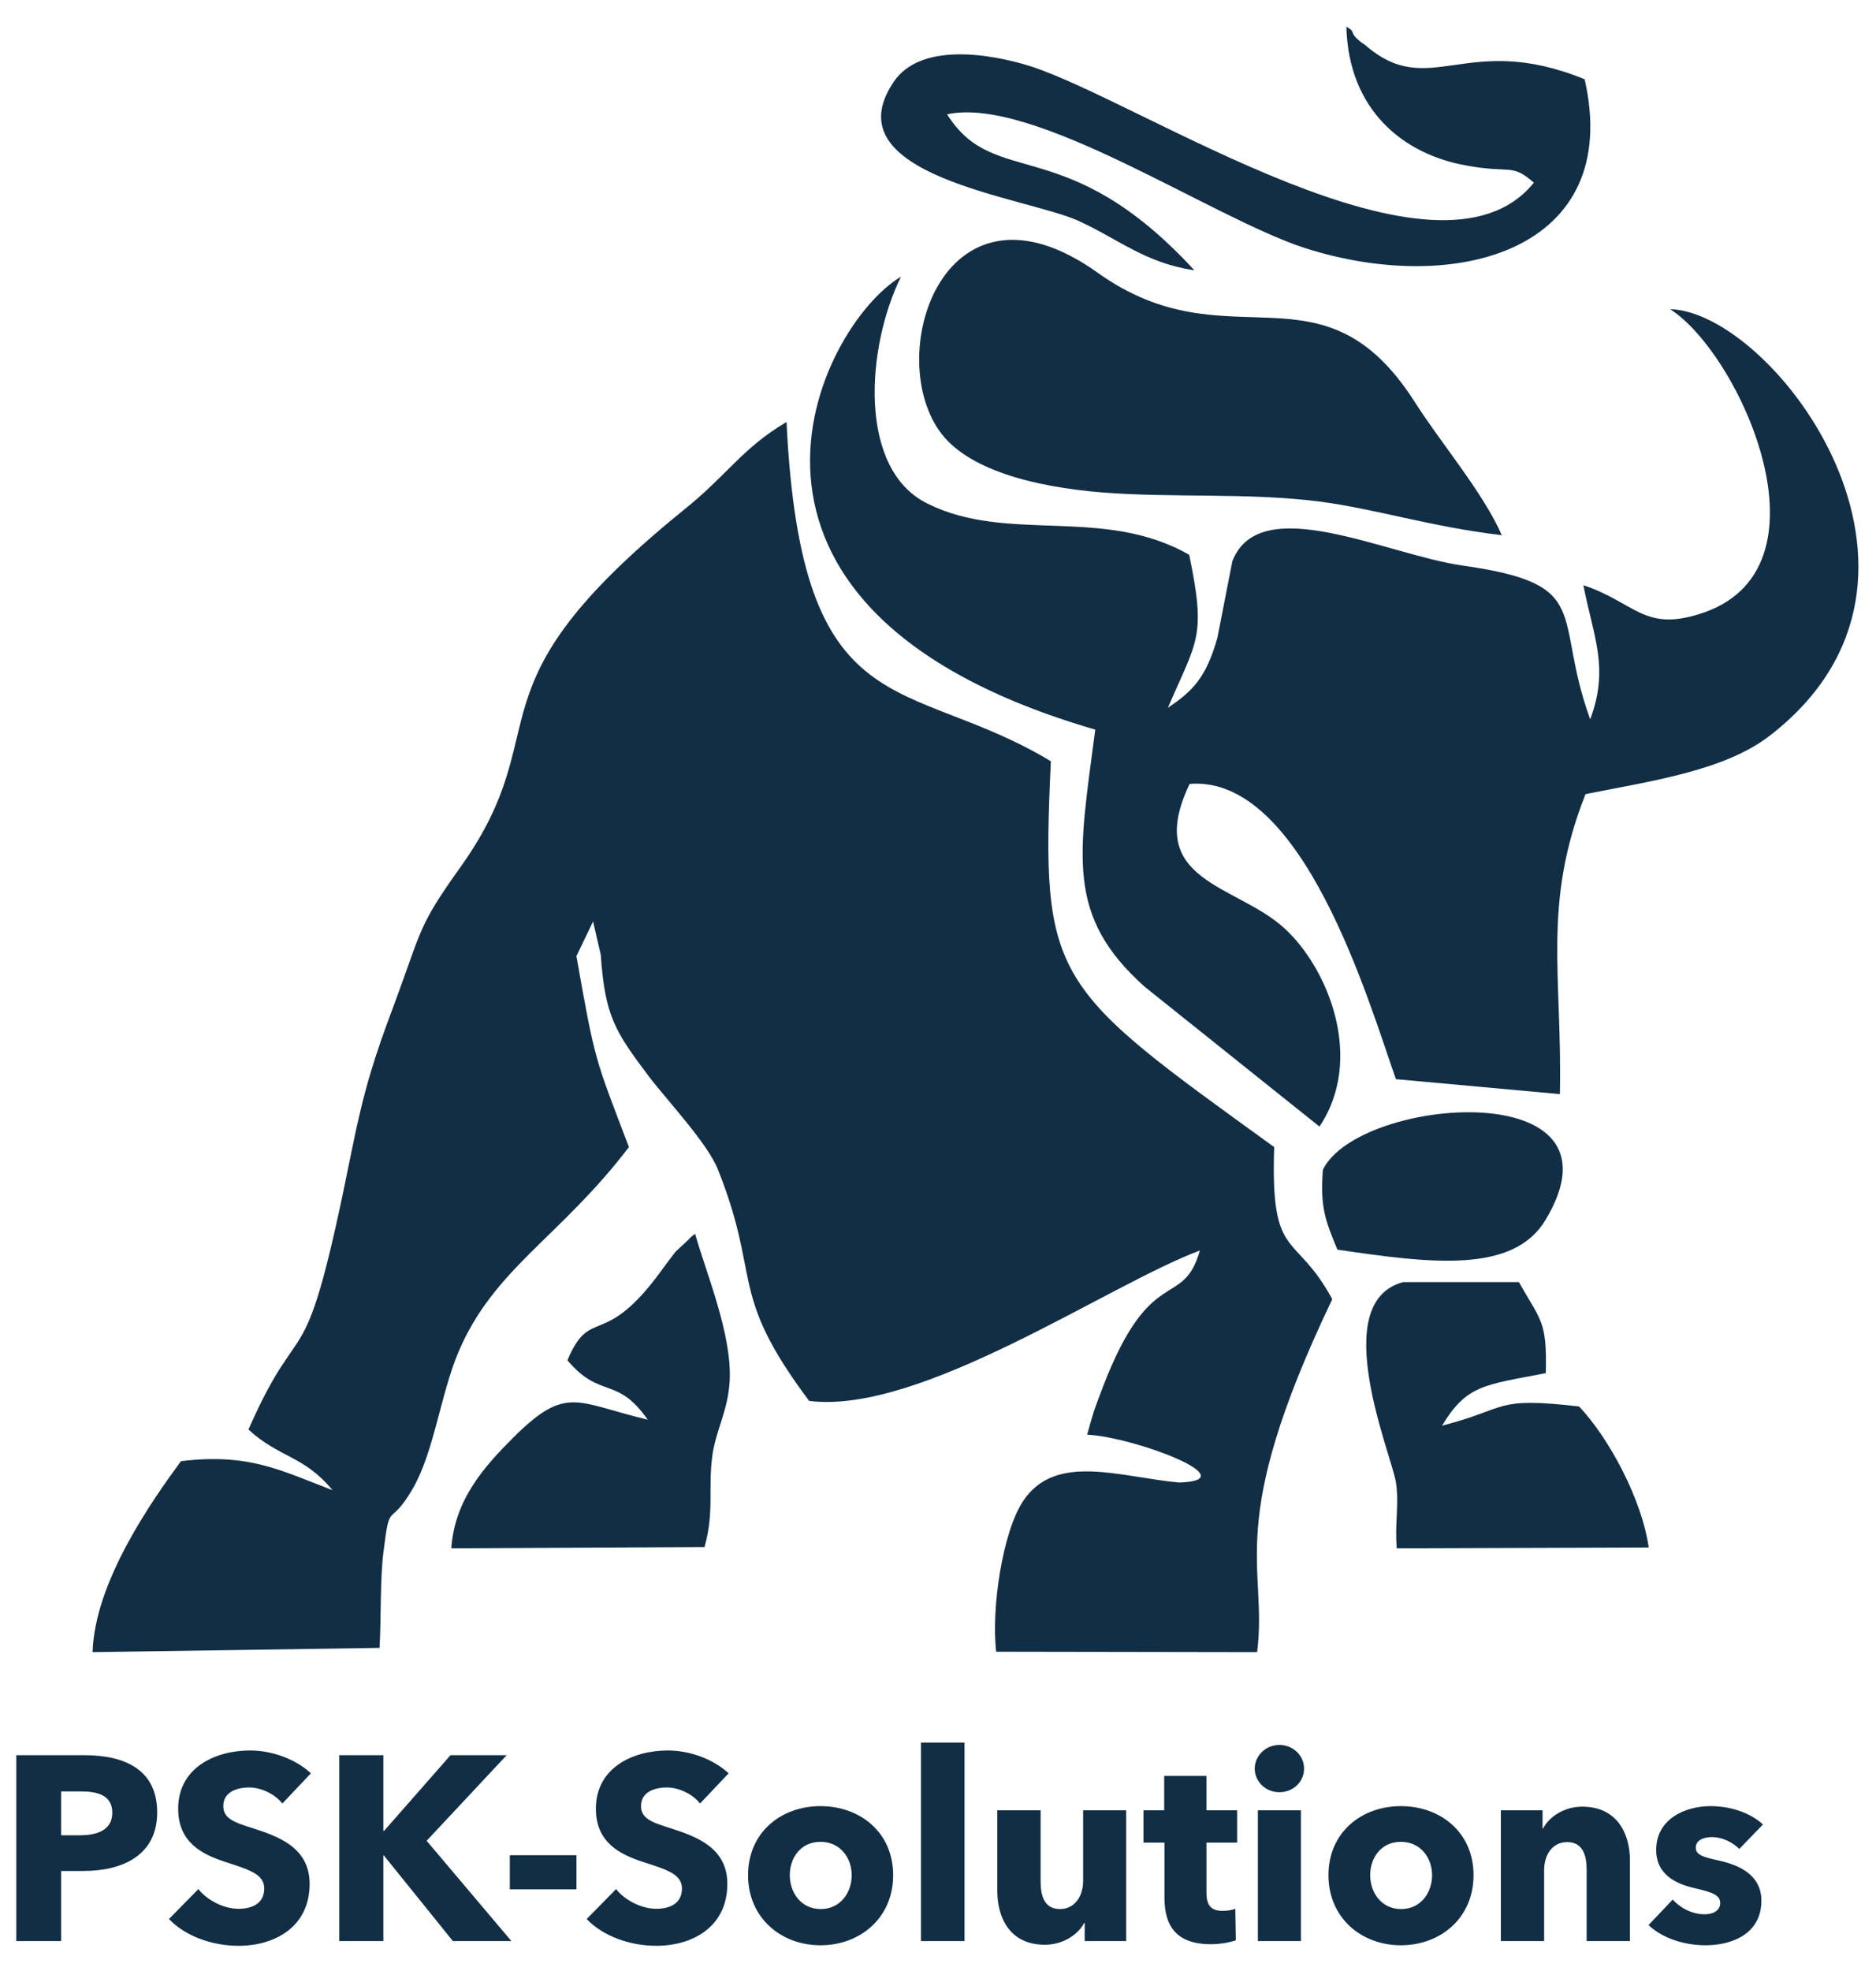
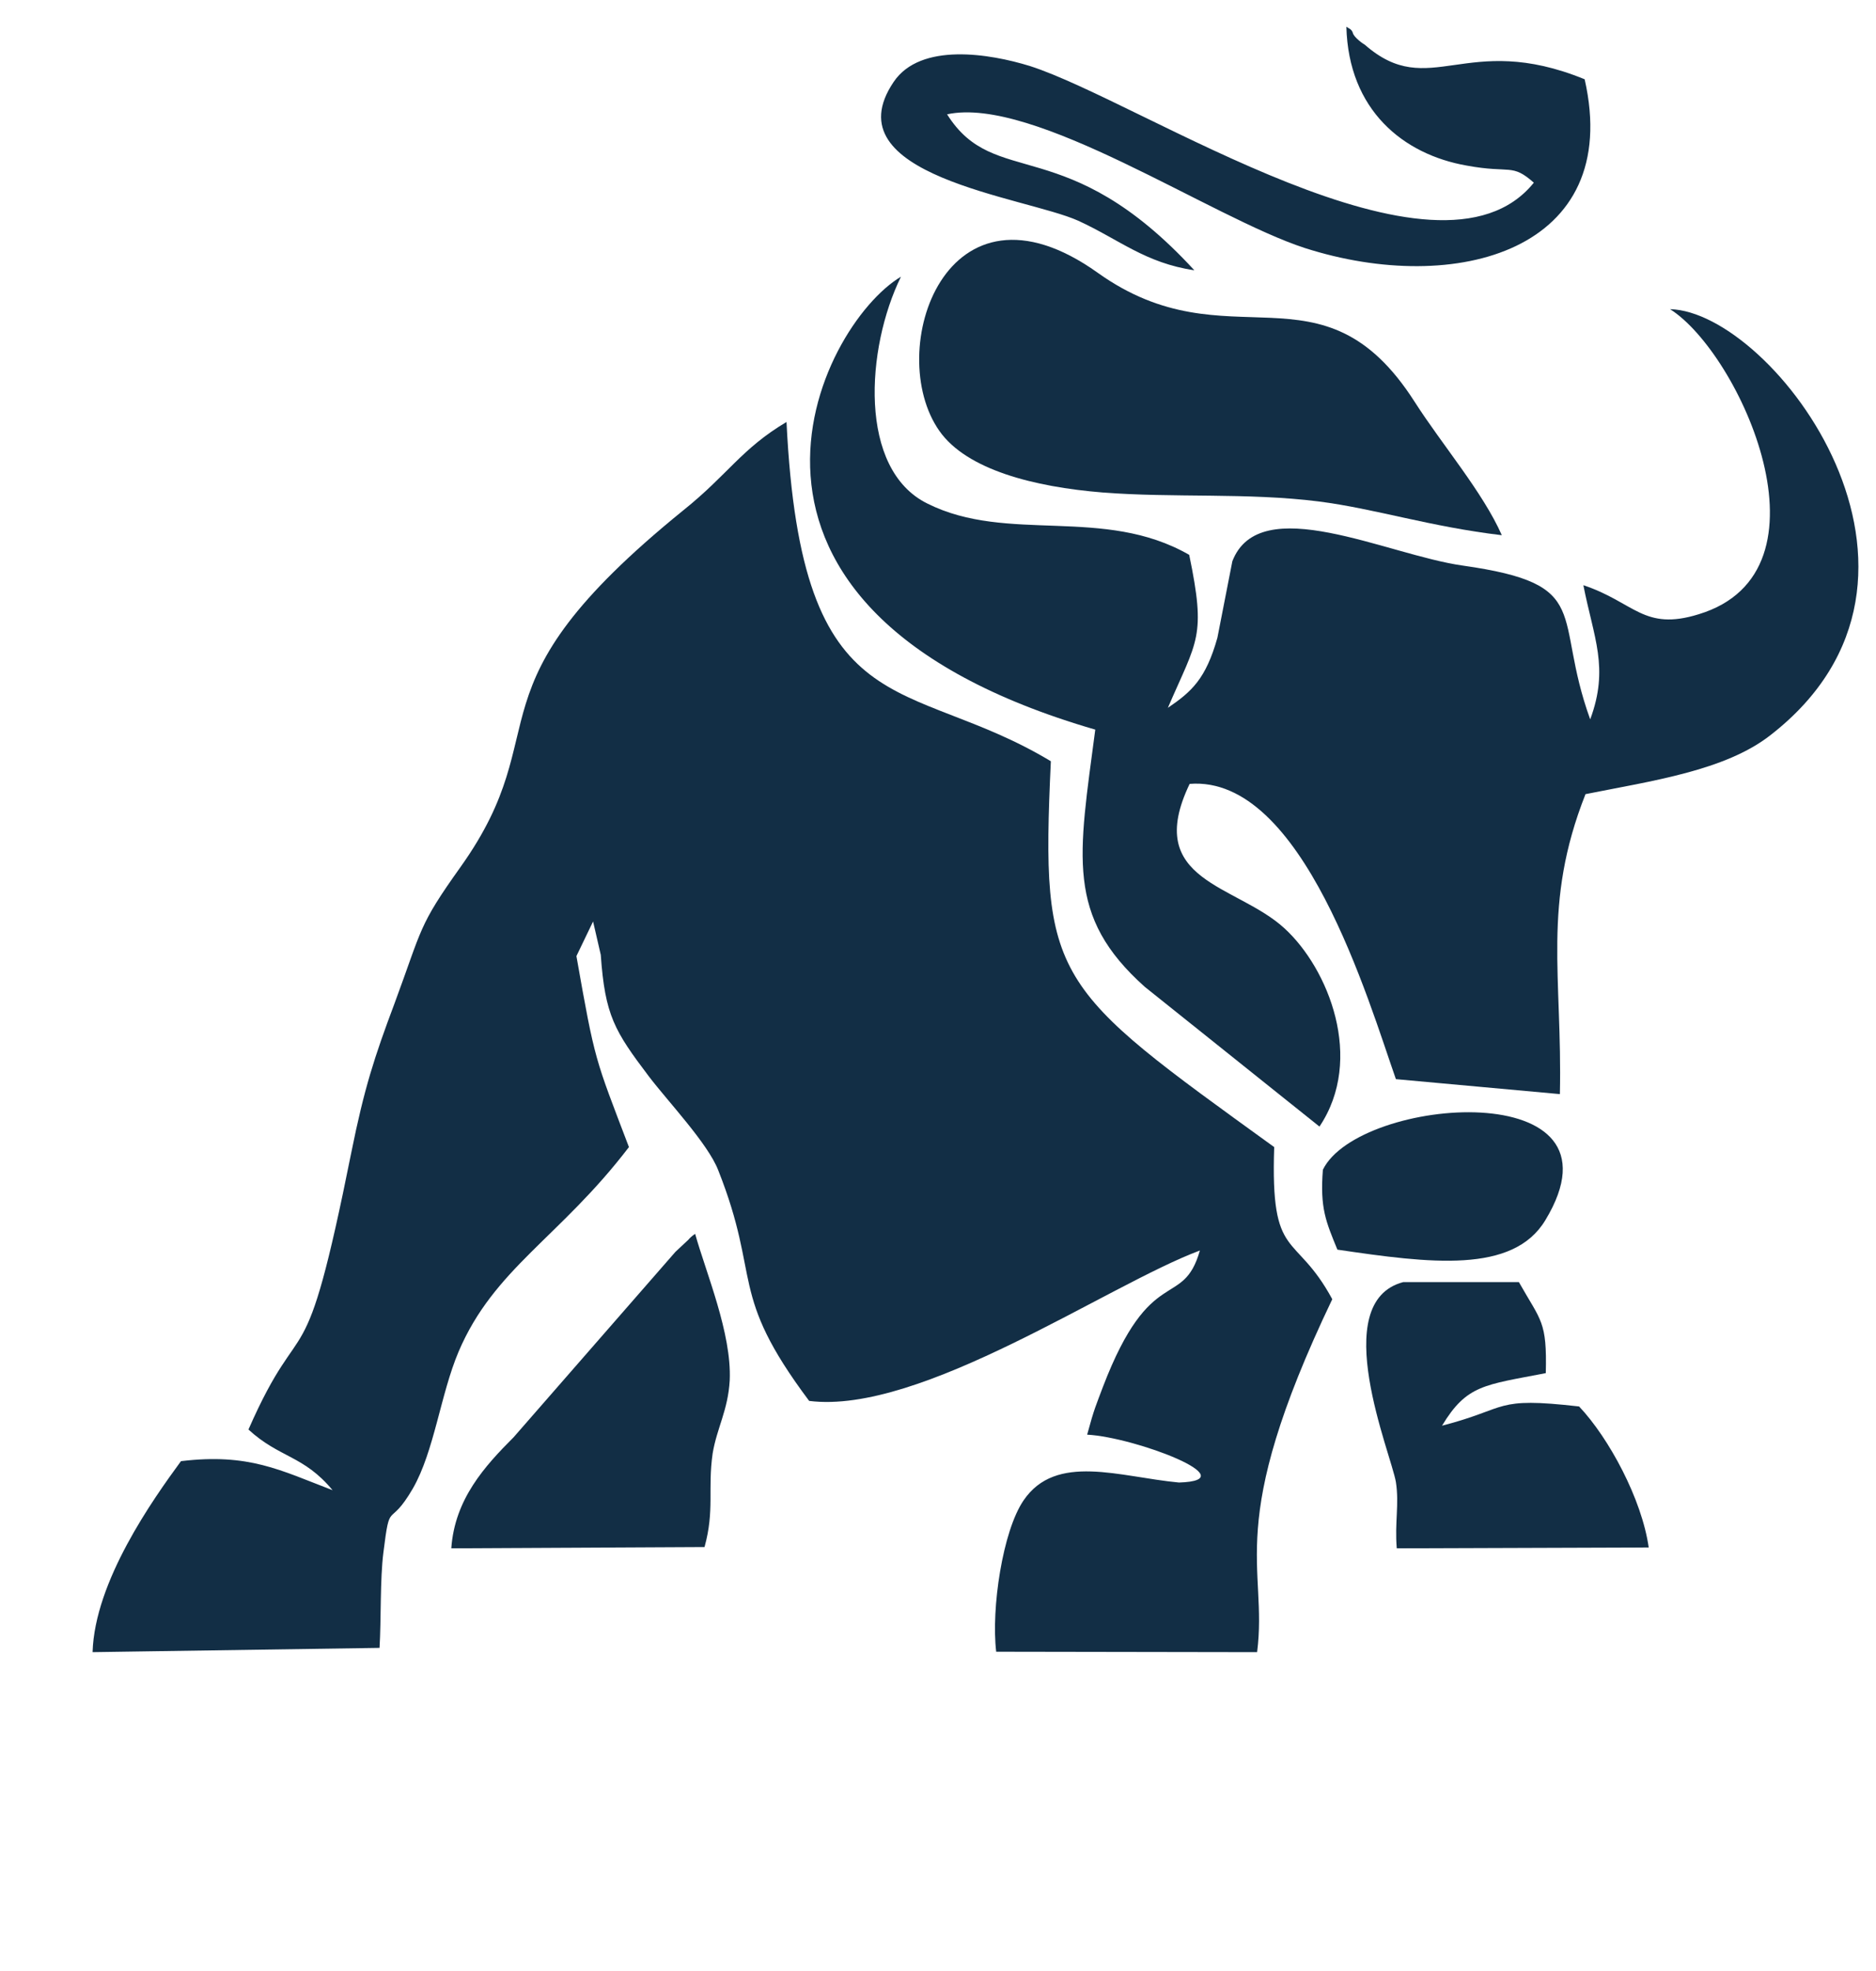
<svg xmlns="http://www.w3.org/2000/svg" xml:space="preserve" width="100mm" height="105mm" version="1.1" style="shape-rendering:geometricPrecision; text-rendering:geometricPrecision; image-rendering:optimizeQuality; fill-rule:evenodd; clip-rule:evenodd" viewBox="0 0 10000 10500">
  <defs>
    <style type="text/css">
   
    .fil0 {fill:#122E45}
    .fil1 {fill:#122E45;fill-rule:nonzero}
   
  </style>
  </defs>
  <g id="Слой_x0020_1">
    <g id="_1672154493984">
      <path class="fil0" d="M3072.61 5093.34l88.78 -184.38 40.97 177.55c22.76,323.24 72.84,405.18 257.22,648.75 102.43,134.3 314.13,357.38 368.76,498.51 232.18,585.01 50.08,648.75 484.85,1229.21 594.12,75.12 1593.42,-619.16 2082.82,-801.26 -91.05,318.68 -261.78,61.46 -516.72,726.14 -36.42,97.88 -45.53,111.54 -84.22,254.95 257.22,13.66 858.17,243.56 489.41,254.95 -316.41,-29.59 -655.58,-159.34 -828.58,95.6 -111.54,163.89 -173,575.91 -145.68,805.81l1390.82 2.28c59.18,-464.37 -182.1,-662.41 400.63,-1880.23 -198.04,-366.49 -330.06,-195.76 -309.58,-810.37 -1183.68,-855.89 -1245.14,-880.93 -1190.51,-2055.51 -771.67,-464.37 -1329.36,-163.89 -1409.03,-1807.39 -241.29,143.41 -311.85,279.99 -550.87,471.2 -1190.51,965.15 -651.02,1147.26 -1185.96,1898.44 -227.63,318.68 -202.59,323.24 -352.83,728.42 -106.99,284.54 -161.62,452.99 -229.91,792.16 -257.22,1283.84 -250.39,798.98 -548.59,1477.32 166.17,152.51 293.64,136.58 448.43,323.24 -279.99,-106.99 -446.16,-198.04 -808.09,-154.79 -150.24,204.87 -459.81,639.64 -471.2,1017.51l1529.68 -22.76c9.11,-154.79 2.28,-364.21 20.49,-507.62 36.42,-293.64 27.32,-118.37 157.07,-341.45 113.82,-198.04 147.96,-503.06 243.56,-728.42 188.93,-443.88 539.49,-607.77 908.25,-1090.35 -182.1,-478.02 -179.83,-450.71 -279.99,-1017.51l0.02 0z" />
      <path class="fil0" d="M6339.11 2955.88c-455.26,-261.78 -967.43,-59.18 -1395.38,-273.16 -371.04,-182.1 -327.79,-828.58 -141.13,-1208.72 -439.33,261.78 -1190.51,1766.42 1035.72,2412.89 -88.78,676.06 -159.34,992.47 264.05,1370.34l931.01 744.35c241.29,-359.66 47.8,-842.23 -186.66,-1056.21 -254.95,-234.46 -755.73,-248.12 -505.34,-769.39 603.22,-47.8 953.77,1158.64 1099.46,1572.93l874.1 79.67c13.66,-630.54 -95.6,-1010.68 136.58,-1597.97 352.83,-70.57 744.35,-125.2 985.64,-314.13 1088.08,-844.51 15.93,-2255.82 -534.93,-2269.48 371.04,234.46 903.69,1397.65 152.51,1625.28 -293.64,91.05 -341.45,-63.74 -614.6,-154.79 54.63,279.99 138.85,439.33 36.42,714.76 -202.59,-559.97 27.32,-719.31 -680.62,-819.47 -402.91,-56.91 -1081.25,-400.63 -1226.93,-22.76l-79.67 407.46c-61.46,218.53 -136.58,286.81 -264.05,373.31 157.07,-364.21 204.87,-375.59 113.82,-814.92l0 0.01z" />
      <path class="fil0" d="M8005.37 2851.17c-100.16,-227.63 -318.68,-482.58 -464.37,-710.21 -496.24,-776.22 -990.19,-188.93 -1689.02,-687.45 -810.37,-578.18 -1142.71,418.84 -844.51,842.23 145.68,207.14 505.34,298.2 869.55,327.79 377.87,29.59 771.67,0 1151.81,47.8 302.75,38.7 591.84,134.3 976.54,179.83l0 0.01z" />
      <path class="fil0" d="M7210.94 174.24c-6.83,-20.49 -22.76,-22.76 -34.14,-31.87 11.38,443.88 302.75,680.62 641.92,739.8 234.46,43.25 239.01,-13.66 357.38,91.05 -512.17,635.09 -2089.65,-430.22 -2686.04,-621.43 -213.97,-66.01 -582.73,-127.47 -726.14,84.22 -339.17,500.79 698.83,612.33 983.37,739.8 218.53,100.16 357.38,225.35 619.16,264.05 -685.17,-744.35 -1063.04,-425.67 -1317.98,-830.85 462.09,-100.16 1409.03,550.87 1907.55,712.48 803.54,257.22 1698.13,13.66 1490.98,-899.14 -635.09,-259.5 -826.3,118.37 -1172.3,-184.38 -2.28,0 -59.18,-38.7 -63.74,-63.74l-0.02 0.01z" />
      <path class="fil0" d="M7686.69 7595c132.03,-218.53 225.35,-216.25 553.14,-279.99 6.83,-277.71 -25.04,-275.43 -143.41,-484.85l-616.88 0c-405.18,106.99 -63.74,915.08 -38.7,1065.31 18.21,118.37 -6.83,213.97 4.55,352.83l1343.02 -4.55c-36.42,-257.22 -211.7,-582.73 -371.04,-751.18 -459.81,-52.36 -368.76,9.11 -730.69,102.43l0.01 0z" />
-       <path class="fil0" d="M2737.99 7656.46c-154.79,154.79 -314.13,330.06 -332.34,591.84l1349.85 -6.83c54.63,-198.04 15.93,-307.3 43.25,-498.51 22.76,-136.58 81.95,-229.91 91.05,-389.25 11.38,-250.39 -127.47,-575.91 -184.38,-780.77 -13.66,9.11 -29.59,22.76 -36.42,31.87l-68.29 63.74c-15.93,20.49 -59.18,77.39 -75.12,100.16 -309.58,425.67 -377.87,184.38 -500.79,478.02 177.55,209.42 261.78,79.67 427.95,316.41 -382.42,-91.05 -432.5,-186.66 -714.76,93.33l0 -0.01z" />
+       <path class="fil0" d="M2737.99 7656.46c-154.79,154.79 -314.13,330.06 -332.34,591.84l1349.85 -6.83c54.63,-198.04 15.93,-307.3 43.25,-498.51 22.76,-136.58 81.95,-229.91 91.05,-389.25 11.38,-250.39 -127.47,-575.91 -184.38,-780.77 -13.66,9.11 -29.59,22.76 -36.42,31.87l-68.29 63.74l0 -0.01z" />
      <path class="fil0" d="M7128.99 6657.16c493.96,72.84 935.56,129.75 1108.56,-157.07 471.2,-778.5 -994.75,-660.13 -1185.96,-268.6 -15.93,204.87 15.93,275.43 77.39,425.67l0.01 0z" />
-       <path class="fil1" d="M837.82 9655.25c0,-226.58 -170.63,-304.9 -387.42,-304.9l-363.64 0 0 990.23 239.17 0 0 -373.43 118.88 0c207,0 393.01,-82.52 393.01,-311.9zm-239.16 1.4c0,93.71 -82.52,120.28 -172.03,120.28l-100.7 0 0 -233.57 104.89 0c85.32,0 167.84,18.18 167.84,113.29zm1058.76 -209.79c-86.72,-79.73 -212.59,-121.69 -324.48,-121.69 -184.62,0 -383.23,90.92 -383.23,310.5 0,179.03 127.28,243.36 253.15,283.92 130.08,41.96 205.6,65.74 205.6,141.26 0,79.73 -64.33,107.7 -137.06,107.7 -78.33,0 -166.44,-44.76 -213.99,-104.9l-156.65 159.45c86.71,90.91 229.37,142.66 370.64,142.66 195.8,0 379.03,-102.1 379.03,-330.08 0,-197.21 -173.44,-254.55 -307.7,-297.91 -93.71,-29.37 -152.45,-50.35 -152.45,-116.09 0,-78.32 76.92,-99.3 138.46,-99.3 61.54,0 135.67,33.57 176.23,85.32l152.45 -160.84zm1068.55 893.72l-451.76 -534.28 426.59 -455.95 -299.31 0 -353.85 402.81 -4.2 0 0 -402.81 -234.97 0 0 990.23 234.97 0 0 -455.95 2.8 0 367.84 455.95 311.89 0zm346.86 -275.53l0 -181.82 -355.25 0 0 181.82 355.25 0zm811.21 -618.19c-86.72,-79.73 -212.59,-121.69 -324.48,-121.69 -184.62,0 -383.23,90.92 -383.23,310.5 0,179.03 127.28,243.36 253.15,283.92 130.08,41.96 205.6,65.74 205.6,141.26 0,79.73 -64.33,107.7 -137.06,107.7 -78.33,0 -166.44,-44.76 -213.99,-104.9l-156.65 159.45c86.71,90.91 229.37,142.66 370.64,142.66 195.8,0 379.03,-102.1 379.03,-330.08 0,-197.21 -173.44,-254.55 -307.7,-297.91 -93.71,-29.37 -152.45,-50.35 -152.45,-116.09 0,-78.32 76.92,-99.3 138.46,-99.3 61.54,0 135.67,33.57 176.23,85.32l152.45 -160.84zm876.94 542.66c0,-227.97 -176.23,-367.84 -387.42,-367.84 -209.8,0 -386.02,139.87 -386.02,367.84 0,227.98 176.22,373.44 386.02,373.44 211.19,0 387.42,-145.46 387.42,-373.44zm-220.98 0c0,89.52 -57.35,180.43 -165.04,180.43 -107.7,0 -165.04,-90.91 -165.04,-180.43 0,-89.51 55.94,-177.62 163.64,-177.62 107.69,0 166.44,88.11 166.44,177.62zm601.4 351.06l0 -1057.36 -232.17 0 0 1057.36 232.17 0zm861.56 0l0 -696.52 -229.38 0 0 376.23c0,79.73 -43.36,149.66 -123.08,149.66 -83.92,0 -103.5,-69.93 -103.5,-148.26l0 -377.63 -230.77 0 0 430.78c0,139.86 65.73,285.32 253.15,285.32 97.91,0 177.63,-54.55 209.8,-116.09l2.79 0 0 96.51 220.99 0zm591.62 -524.49l0 -172.03 -163.64 0 0 -183.22 -225.18 0 0 183.22 -110.49 0 0 172.03 111.89 0 0 293.72c0,148.25 61.54,247.55 247.56,247.55 48.95,0 102.1,-9.79 132.87,-20.98l-2.8 -167.83c-16.79,6.99 -44.76,11.19 -67.14,11.19 -65.73,0 -86.71,-33.57 -86.71,-97.91l0 -265.74 163.64 0zm356.65 -394.41c0,-69.93 -58.74,-125.88 -131.47,-125.88 -74.13,0 -131.47,58.75 -131.47,125.88 0,68.53 57.34,125.88 131.47,125.88 72.73,0 131.47,-54.55 131.47,-125.88zm-16.79 918.9l0 -696.52 -229.37 0 0 696.52 229.37 0zm920.3 -351.06c0,-227.97 -176.23,-367.84 -387.42,-367.84 -209.8,0 -386.02,139.87 -386.02,367.84 0,227.98 176.22,373.44 386.02,373.44 211.19,0 387.42,-145.46 387.42,-373.44zm-220.98 0c0,89.52 -57.35,180.43 -165.04,180.43 -107.7,0 -165.04,-90.91 -165.04,-180.43 0,-89.51 55.94,-177.62 163.64,-177.62 107.69,0 166.44,88.11 166.44,177.62zm1054.56 351.06l0 -430.78c0,-139.86 -67.14,-285.32 -254.55,-285.32 -96.51,0 -176.23,54.55 -208.4,116.09l-2.8 0 0 -96.51 -222.38 0 0 696.52 230.78 0 0 -377.63c0,-79.72 41.96,-149.65 123.08,-149.65 82.51,0 103.49,69.93 103.49,146.85l0 380.43 230.78 0zm709.11 -620.99c-68.54,-64.34 -176.23,-97.91 -279.73,-97.91 -132.87,0 -289.51,67.14 -289.51,233.58 0,131.47 106.29,180.42 202.8,202.8 95.1,22.37 138.46,36.36 138.46,79.72 0,44.75 -44.76,60.14 -82.52,60.14 -67.13,0 -130.07,-33.57 -170.63,-78.32l-128.68 135.66c72.73,69.94 190.22,107.7 303.51,107.7 142.66,0 297.91,-61.54 297.91,-237.77 0,-135.67 -116.09,-188.81 -222.39,-212.59 -89.51,-19.58 -127.27,-30.77 -127.27,-69.93 0,-40.56 43.36,-55.95 86.71,-55.95 55.95,0 109.1,27.98 145.46,62.94l125.88 -130.07z" />
    </g>
  </g>
</svg>